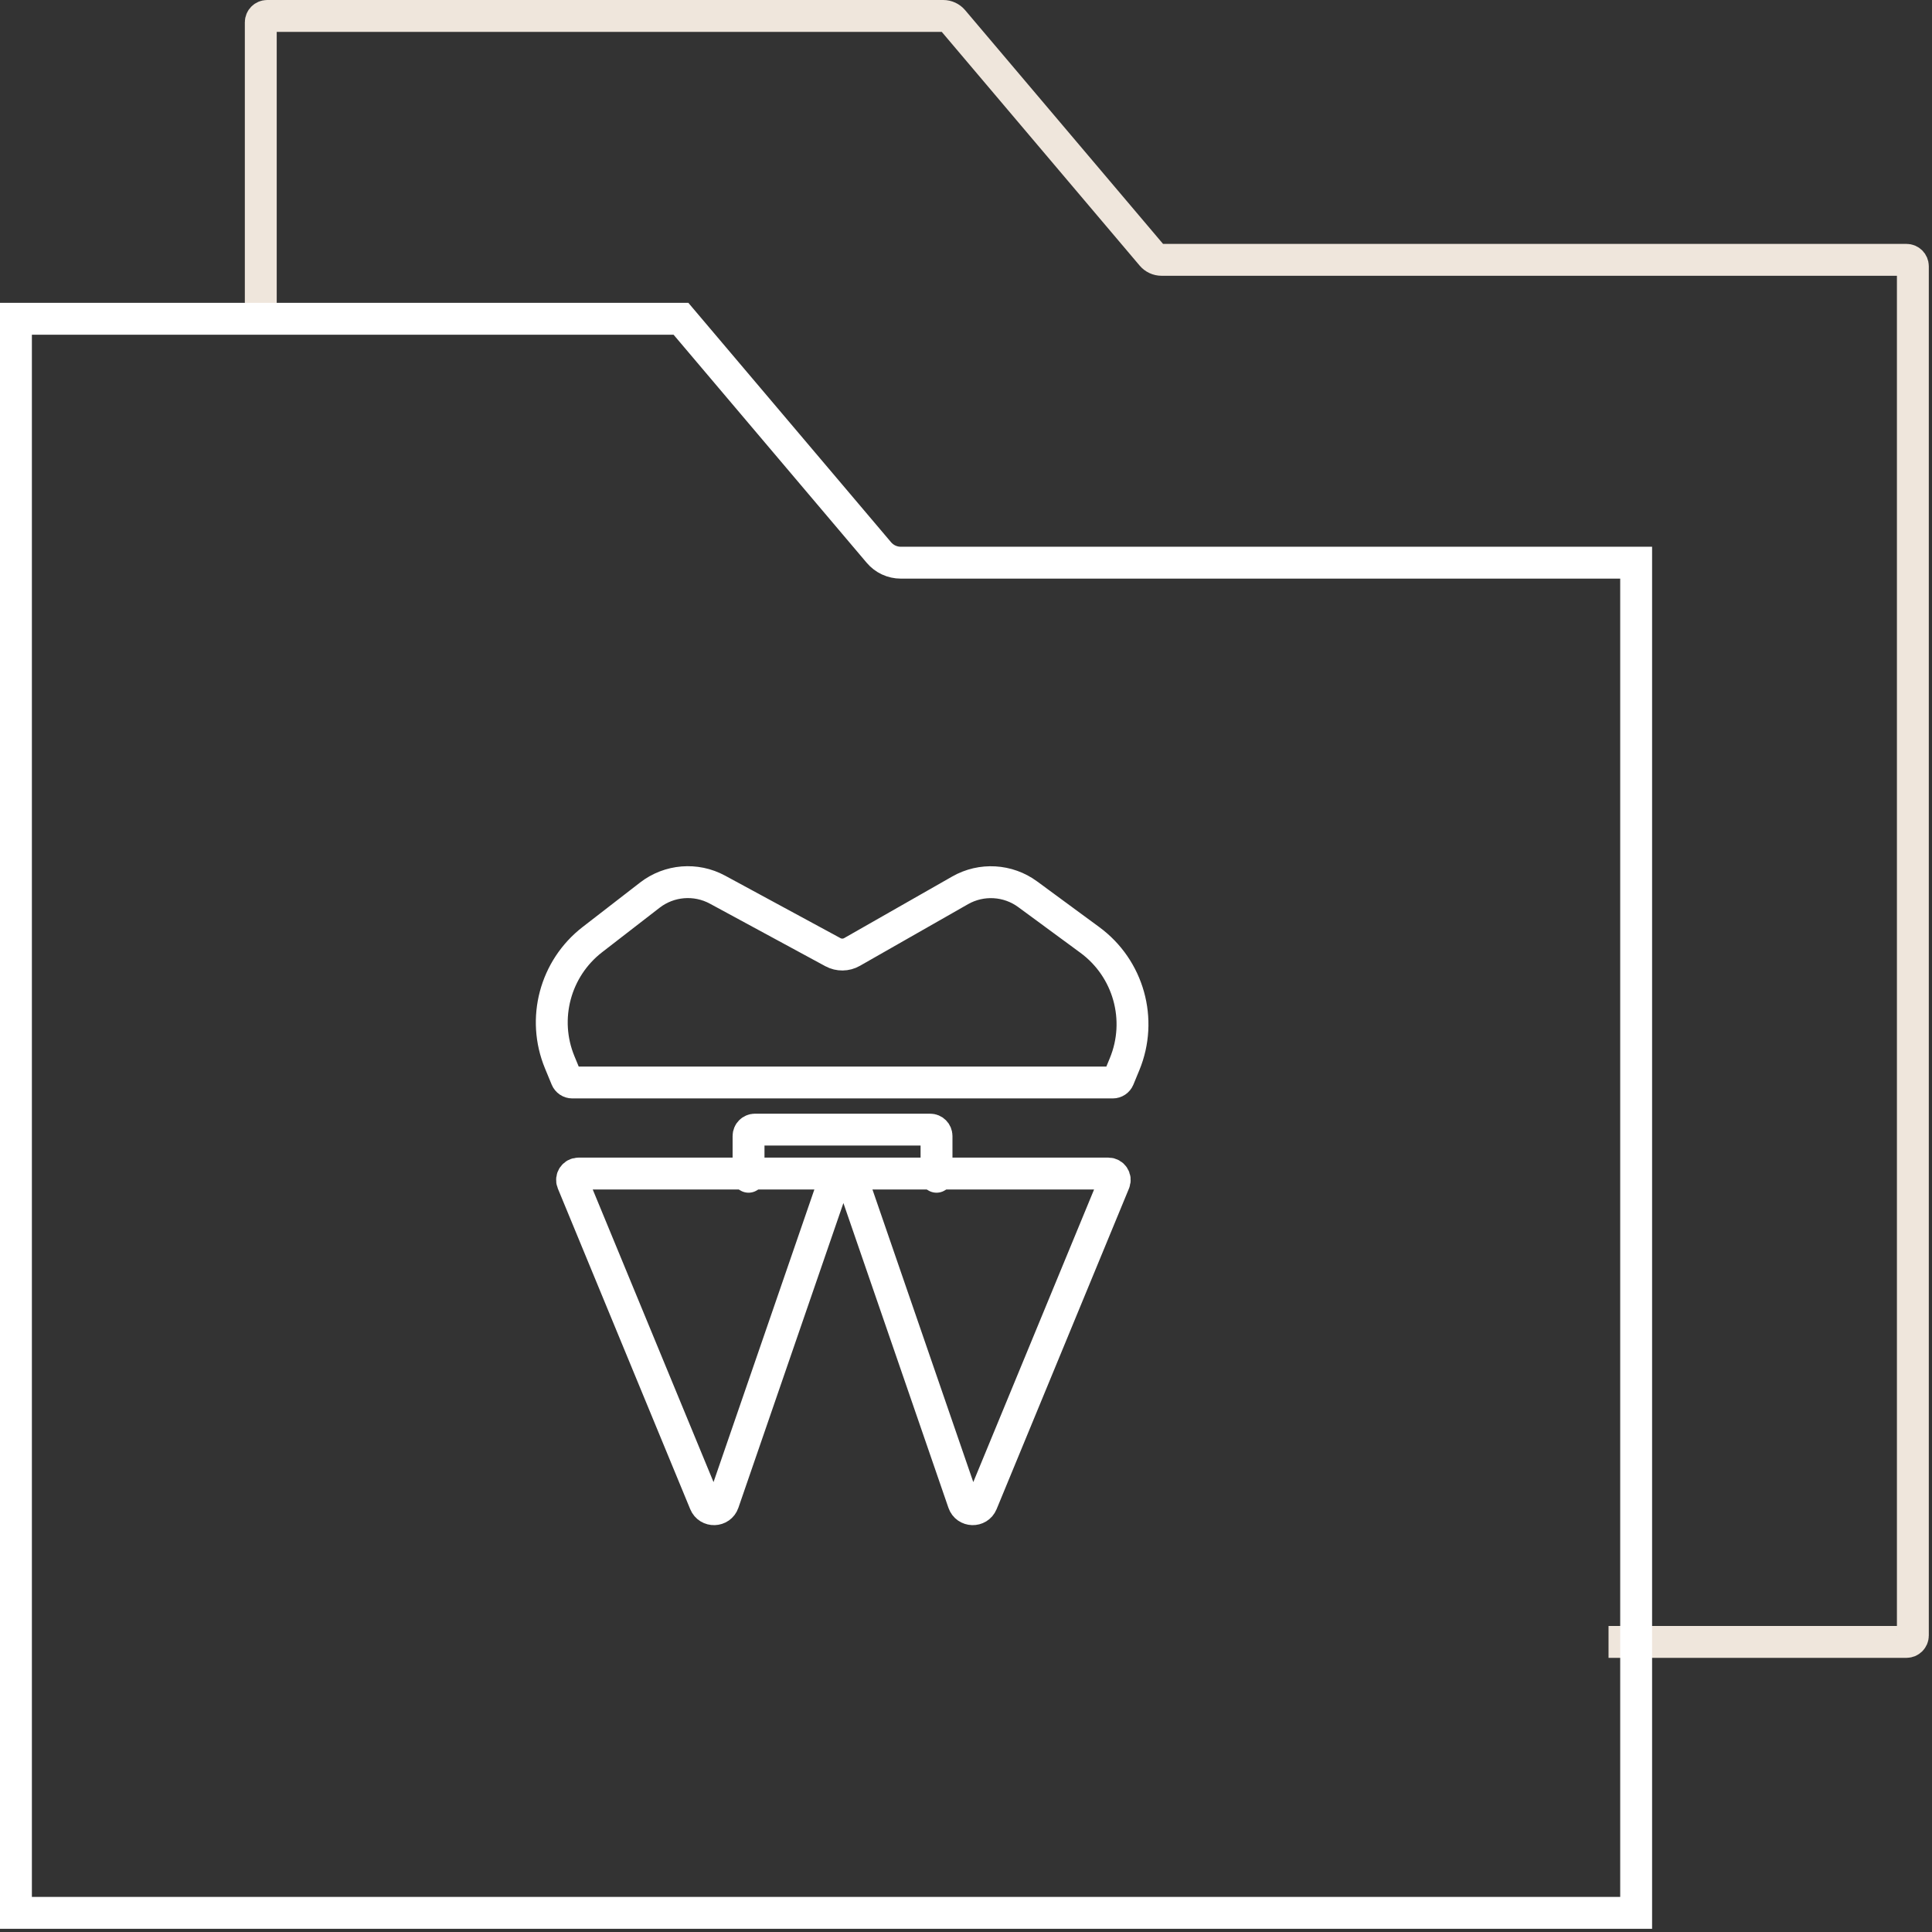
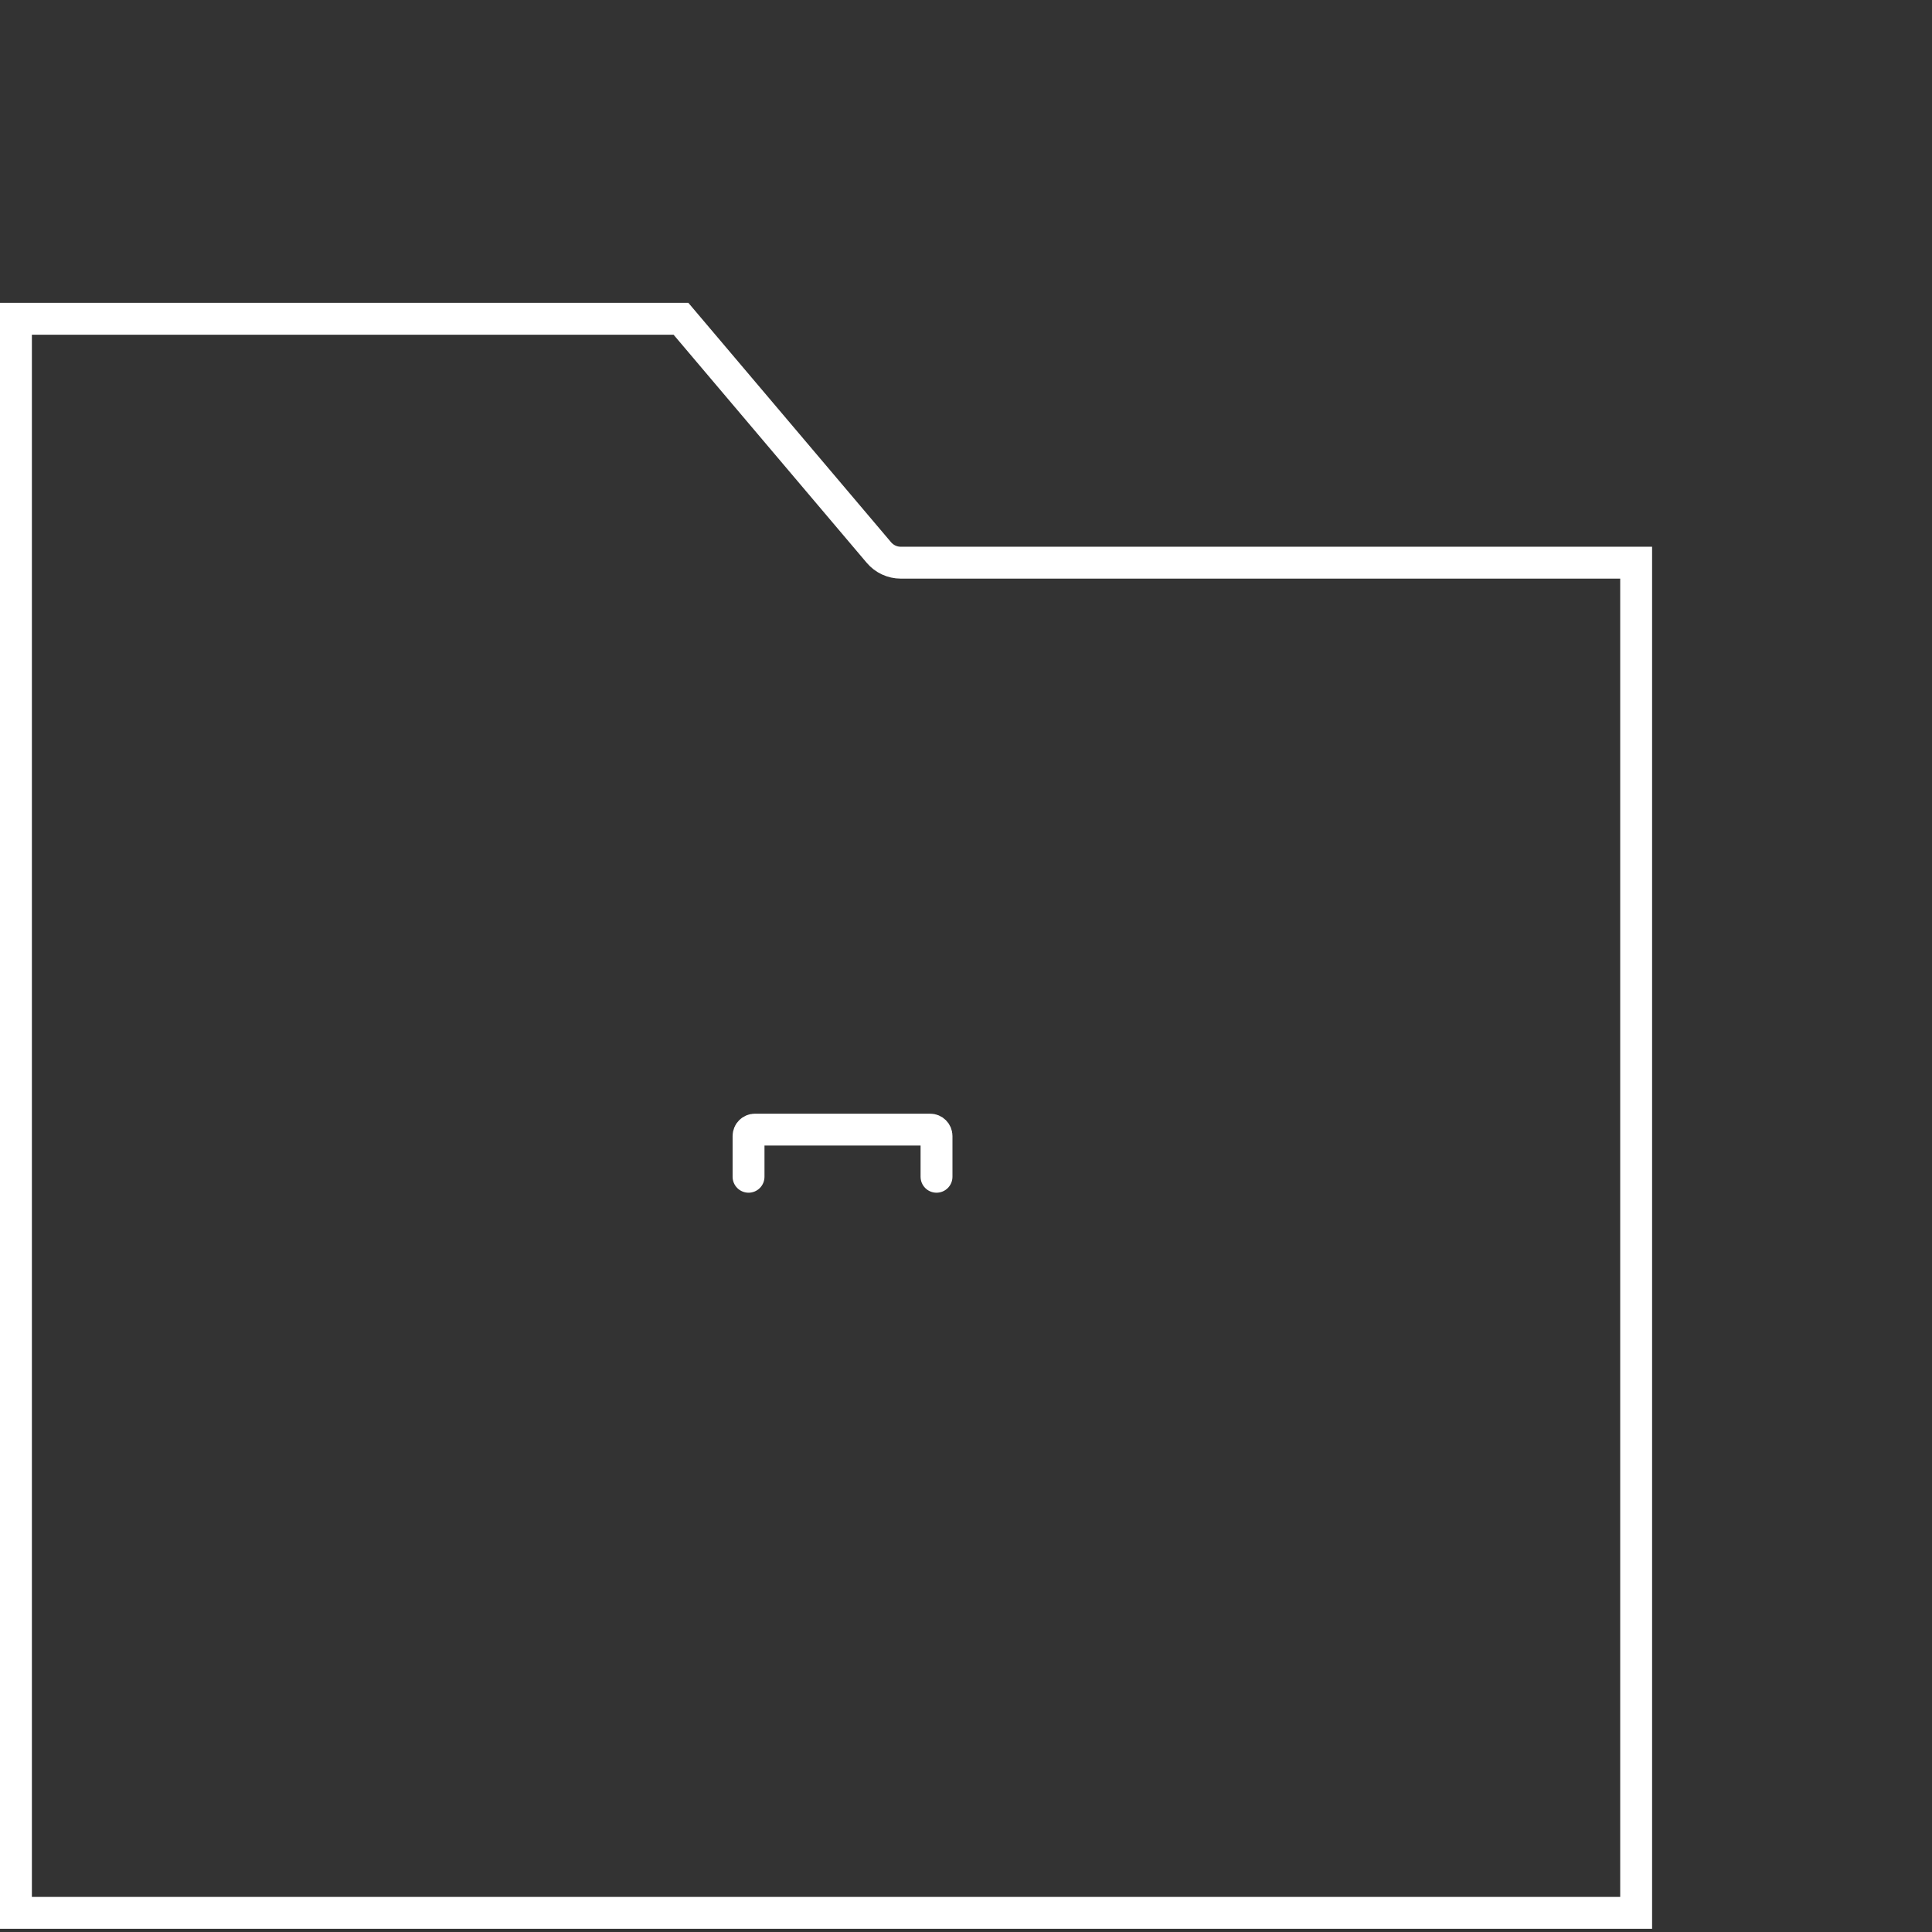
<svg xmlns="http://www.w3.org/2000/svg" width="303" height="303" viewBox="0 0 303 303" fill="none">
  <rect x="0" y="0" width="303" height="303" fill="#333333" stroke="none" />
-   <path d="M40.898 50.313V3.5C40.898 2.948 41.346 2.5 41.898 2.5H147.93C148.518 2.5 149.076 2.759 149.456 3.208L180.645 40.043C181.025 40.492 181.583 40.751 182.172 40.751H298.999C299.551 40.751 299.999 41.198 299.999 41.751V256.504C299.999 257.056 299.551 257.504 298.999 257.504H252.27" stroke="#EFE6DC" stroke-width="5" />
  <path d="M106.799 49.996L137.839 86.654C138.694 87.664 139.95 88.247 141.273 88.247H256.601V300H2.5V49.996H106.799Z" stroke="white" stroke-width="5" />
-   <path d="M133.728 185.226L151.107 235.656C151.569 236.995 153.444 237.049 153.985 235.739L174.751 185.436C175.023 184.778 174.54 184.052 173.828 184.052H90.719C90.007 184.052 89.523 184.776 89.794 185.434L110.563 235.741C111.104 237.051 112.978 236.995 113.44 235.656L130.819 185.226C131.295 183.843 133.251 183.843 133.728 185.226Z" stroke="white" stroke-width="5" />
-   <path d="M150.577 139.635L133.622 149.302C132.698 149.828 131.568 149.841 130.633 149.334L112.521 139.524C109.127 137.686 104.969 138.024 101.917 140.385L92.905 147.359C87.056 151.885 84.957 159.764 87.779 166.599L88.832 169.15C88.987 169.524 89.352 169.769 89.756 169.769H174.517C174.921 169.769 175.286 169.525 175.441 169.15L176.37 166.898C179.25 159.923 177.002 151.883 170.922 147.414L161.174 140.248C158.073 137.969 153.92 137.728 150.577 139.635Z" stroke="white" stroke-width="5" />
  <path d="M117.396 184.555V178.162C117.396 177.609 117.843 177.162 118.396 177.162H145.877C146.43 177.162 146.877 177.609 146.877 178.162V184.555" stroke="white" stroke-width="5" stroke-linecap="round" />
</svg>